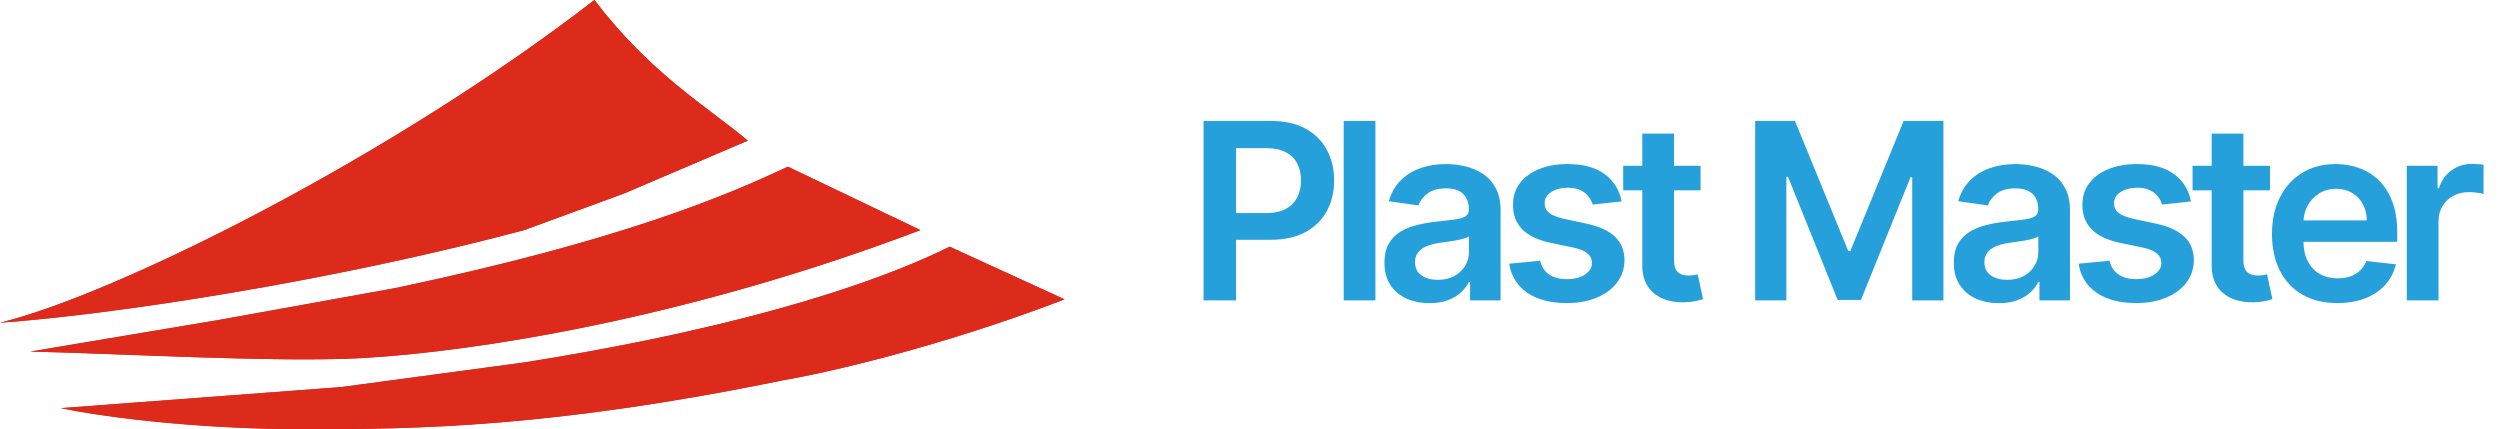
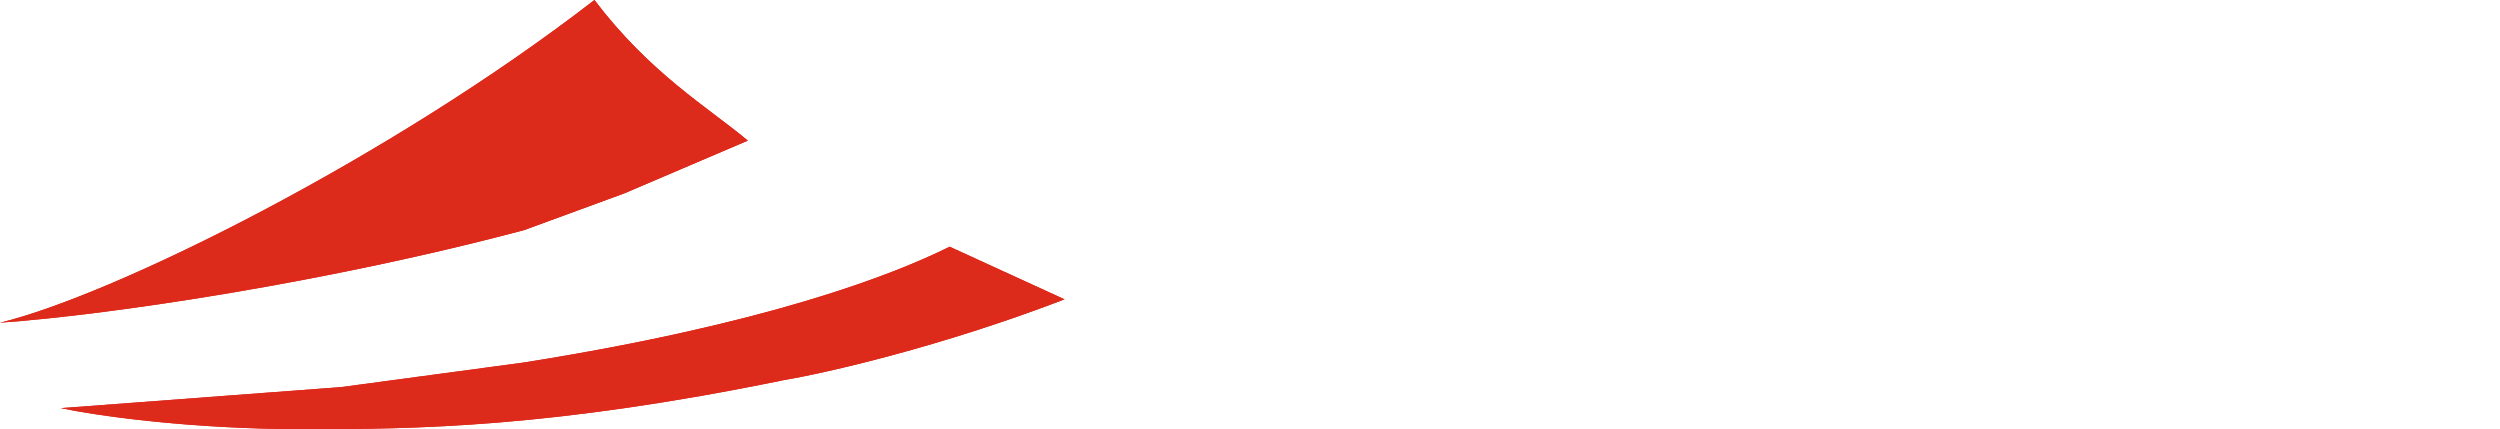
<svg xmlns="http://www.w3.org/2000/svg" width="233" height="40" viewBox="0 0 233 40" fill="none">
-   <path d="M48.849 21.446C30.977 26.212 10.642 29.315 0 30.078C10.748 27.462 36.372 14.719 55.402 0C60.621 6.869 65.913 9.944 69.699 13.106L58.212 18.011L48.849 21.446Z" fill="#DC2A1B" />
+   <path d="M48.849 21.446C30.977 26.212 10.642 29.315 0 30.078C10.748 27.462 36.372 14.719 55.402 0C60.621 6.869 65.913 9.944 69.699 13.106L58.212 18.011L48.849 21.446" fill="#DC2A1B" />
  <path d="M55.401 0C60.62 6.869 65.913 9.944 69.699 13.105L58.212 18.012L48.849 21.446L47.167 21.888C29.716 26.403 10.31 29.339 0 30.078C10.748 27.462 36.372 14.719 55.401 0ZM55.31 0.7C45.855 7.965 34.836 14.731 24.829 20.02C17.178 24.063 10.097 27.254 4.746 29.146C15.99 27.954 33.264 25.082 48.699 20.968L58.028 17.546L68.741 12.97C65.131 10.079 60.184 6.975 55.31 0.7Z" fill="#DD2A1B" />
-   <path d="M33.956 33.36C26.211 33.816 11.443 32.962 2.834 32.765L20.472 29.807L36.851 26.849C57.954 22.413 67.761 18.197 73.431 15.535L85.783 21.446C63.742 29.807 44.083 32.764 33.956 33.36Z" fill="#DC2A1B" />
-   <path d="M85.783 21.446C63.742 29.807 44.083 32.764 33.956 33.36L33.209 33.399C25.294 33.763 11.174 32.955 2.834 32.764L20.473 29.807L36.851 26.849C57.953 22.413 67.761 18.197 73.431 15.535L85.783 21.446ZM73.427 16.087C67.69 18.77 57.83 22.95 36.954 27.338L36.946 27.34L36.94 27.341L20.561 30.299L20.555 30.3L7.903 32.42C16.456 32.723 27.566 33.235 33.926 32.861C43.838 32.278 62.962 29.414 84.505 21.388L73.427 16.087Z" fill="#DD2A1B" />
  <path d="M28.348 40C17.513 40 8.715 38.692 5.67 38.038L31.812 36.075L48.821 33.785C71.499 30.188 83.258 25.608 88.507 22.992L99.216 27.898C87.625 32.346 76.958 34.767 73.074 35.421C51.404 39.869 38.742 40 28.348 40Z" fill="#DC2A1B" />
  <path d="M99.216 27.898C87.625 32.346 76.958 34.767 73.073 35.421C51.404 39.87 38.742 40.001 28.348 40.001V39.501C38.722 39.501 51.348 39.37 72.974 34.931L72.981 34.929L72.99 34.928C76.719 34.3 86.799 32.02 97.92 27.854L88.513 23.544C83.105 26.204 71.31 30.724 48.899 34.28L48.888 34.281L31.879 36.571L31.864 36.573L31.85 36.574L9.776 38.231C14.061 38.843 20.692 39.501 28.348 39.501V40.001L26.341 39.985C16.435 39.839 8.524 38.651 5.67 38.038L31.812 36.075L48.821 33.786C71.499 30.188 83.257 25.608 88.507 22.992L99.216 27.898Z" fill="#DD2A1B" />
-   <path d="M112.171 28V11.273H118.444C119.729 11.273 120.807 11.512 121.678 11.992C122.555 12.471 123.217 13.13 123.663 13.968C124.115 14.801 124.341 15.749 124.341 16.81C124.341 17.883 124.115 18.836 123.663 19.669C123.211 20.502 122.544 21.158 121.662 21.637C120.78 22.111 119.694 22.348 118.403 22.348H114.246V19.857H117.995C118.746 19.857 119.362 19.726 119.841 19.465C120.32 19.203 120.674 18.844 120.903 18.387C121.137 17.929 121.254 17.404 121.254 16.81C121.254 16.217 121.137 15.694 120.903 15.242C120.674 14.79 120.317 14.439 119.833 14.189C119.353 13.933 118.735 13.805 117.979 13.805H115.202V28H112.171ZM128.189 11.273V28H125.232V11.273H128.189ZM133.23 28.253C132.435 28.253 131.719 28.112 131.082 27.828C130.45 27.54 129.949 27.115 129.579 26.554C129.214 25.994 129.031 25.302 129.031 24.48C129.031 23.772 129.162 23.187 129.423 22.724C129.685 22.261 130.042 21.891 130.493 21.613C130.945 21.335 131.454 21.126 132.021 20.984C132.593 20.837 133.183 20.731 133.793 20.666C134.528 20.589 135.124 20.521 135.582 20.461C136.039 20.396 136.371 20.298 136.578 20.167C136.791 20.031 136.897 19.822 136.897 19.538V19.489C136.897 18.874 136.714 18.398 136.35 18.06C135.985 17.722 135.459 17.554 134.773 17.554C134.049 17.554 133.475 17.712 133.05 18.027C132.631 18.343 132.347 18.716 132.2 19.146L129.44 18.754C129.658 17.992 130.017 17.355 130.518 16.843C131.019 16.326 131.631 15.939 132.356 15.683C133.08 15.422 133.88 15.291 134.757 15.291C135.361 15.291 135.963 15.362 136.562 15.504C137.161 15.645 137.708 15.879 138.204 16.206C138.699 16.527 139.097 16.966 139.396 17.521C139.701 18.076 139.854 18.771 139.854 19.604V28H137.011V26.277H136.913C136.734 26.625 136.48 26.952 136.154 27.257C135.832 27.556 135.427 27.799 134.937 27.984C134.452 28.163 133.883 28.253 133.23 28.253ZM133.997 26.081C134.591 26.081 135.105 25.963 135.541 25.729C135.977 25.49 136.312 25.174 136.546 24.782C136.785 24.39 136.905 23.962 136.905 23.5V22.021C136.812 22.098 136.655 22.168 136.431 22.234C136.213 22.299 135.968 22.356 135.696 22.405C135.424 22.454 135.154 22.498 134.888 22.536C134.621 22.574 134.389 22.607 134.193 22.634C133.752 22.694 133.358 22.792 133.009 22.928C132.661 23.064 132.386 23.255 132.184 23.5C131.983 23.739 131.882 24.05 131.882 24.431C131.882 24.975 132.081 25.386 132.478 25.664C132.876 25.942 133.382 26.081 133.997 26.081ZM151.132 18.771L148.437 19.065C148.36 18.792 148.227 18.537 148.036 18.297C147.851 18.057 147.601 17.864 147.285 17.717C146.969 17.57 146.583 17.496 146.125 17.496C145.51 17.496 144.993 17.63 144.573 17.897C144.16 18.163 143.955 18.509 143.961 18.934C143.955 19.299 144.089 19.596 144.361 19.824C144.639 20.053 145.096 20.241 145.733 20.388L147.873 20.845C149.06 21.101 149.942 21.507 150.519 22.062C151.102 22.617 151.396 23.345 151.402 24.243C151.396 25.032 151.165 25.729 150.707 26.334C150.255 26.933 149.626 27.401 148.821 27.739C148.015 28.076 147.089 28.245 146.044 28.245C144.508 28.245 143.272 27.924 142.336 27.281C141.399 26.633 140.841 25.732 140.661 24.578L143.544 24.3C143.675 24.866 143.953 25.294 144.377 25.582C144.802 25.871 145.355 26.015 146.035 26.015C146.738 26.015 147.301 25.871 147.726 25.582C148.156 25.294 148.371 24.937 148.371 24.512C148.371 24.153 148.233 23.856 147.955 23.622C147.683 23.388 147.258 23.208 146.681 23.083L144.541 22.634C143.337 22.383 142.447 21.961 141.87 21.368C141.293 20.769 141.007 20.012 141.012 19.097C141.007 18.324 141.217 17.654 141.641 17.088C142.071 16.516 142.668 16.075 143.43 15.765C144.198 15.449 145.083 15.291 146.084 15.291C147.555 15.291 148.712 15.604 149.556 16.23C150.405 16.857 150.931 17.703 151.132 18.771ZM158.494 15.454V17.741H151.282V15.454H158.494ZM153.063 12.449H156.019V24.227C156.019 24.624 156.079 24.929 156.199 25.141C156.324 25.348 156.488 25.49 156.689 25.566C156.891 25.642 157.114 25.68 157.359 25.68C157.544 25.68 157.713 25.667 157.865 25.64C158.023 25.612 158.143 25.588 158.225 25.566L158.723 27.878C158.565 27.932 158.339 27.992 158.045 28.057C157.756 28.122 157.402 28.161 156.983 28.172C156.243 28.193 155.576 28.082 154.982 27.837C154.389 27.586 153.918 27.2 153.569 26.677C153.226 26.154 153.057 25.501 153.063 24.717V12.449ZM163.583 11.273H167.291L172.257 23.393H172.453L177.419 11.273H181.127V28H178.219V16.508H178.064L173.441 27.951H171.268L166.646 16.484H166.49V28H163.583V11.273ZM186.296 28.253C185.501 28.253 184.785 28.112 184.148 27.828C183.516 27.54 183.015 27.115 182.645 26.554C182.28 25.994 182.098 25.302 182.098 24.48C182.098 23.772 182.228 23.187 182.49 22.724C182.751 22.261 183.108 21.891 183.56 21.613C184.012 21.335 184.521 21.126 185.087 20.984C185.659 20.837 186.25 20.731 186.859 20.666C187.594 20.589 188.191 20.521 188.648 20.461C189.105 20.396 189.438 20.298 189.645 20.167C189.857 20.031 189.963 19.822 189.963 19.538V19.489C189.963 18.874 189.781 18.398 189.416 18.06C189.051 17.722 188.526 17.554 187.839 17.554C187.115 17.554 186.541 17.712 186.116 18.027C185.697 18.343 185.414 18.716 185.267 19.146L182.506 18.754C182.724 17.992 183.083 17.355 183.584 16.843C184.085 16.326 184.698 15.939 185.422 15.683C186.146 15.422 186.946 15.291 187.823 15.291C188.428 15.291 189.029 15.362 189.628 15.504C190.227 15.645 190.774 15.879 191.27 16.206C191.765 16.527 192.163 16.966 192.462 17.521C192.767 18.076 192.92 18.771 192.92 19.604V28H190.077V26.277H189.979C189.8 26.625 189.547 26.952 189.22 27.257C188.899 27.556 188.493 27.799 188.003 27.984C187.518 28.163 186.949 28.253 186.296 28.253ZM187.064 26.081C187.657 26.081 188.172 25.963 188.607 25.729C189.043 25.49 189.378 25.174 189.612 24.782C189.851 24.39 189.971 23.962 189.971 23.5V22.021C189.879 22.098 189.721 22.168 189.498 22.234C189.28 22.299 189.035 22.356 188.762 22.405C188.49 22.454 188.221 22.498 187.954 22.536C187.687 22.574 187.456 22.607 187.26 22.634C186.819 22.694 186.424 22.792 186.075 22.928C185.727 23.064 185.452 23.255 185.25 23.5C185.049 23.739 184.948 24.05 184.948 24.431C184.948 24.975 185.147 25.386 185.544 25.664C185.942 25.942 186.448 26.081 187.064 26.081ZM204.198 18.771L201.503 19.065C201.427 18.792 201.293 18.537 201.103 18.297C200.918 18.057 200.667 17.864 200.351 17.717C200.035 17.57 199.649 17.496 199.191 17.496C198.576 17.496 198.059 17.63 197.64 17.897C197.226 18.163 197.022 18.509 197.027 18.934C197.022 19.299 197.155 19.596 197.427 19.824C197.705 20.053 198.162 20.241 198.799 20.388L200.939 20.845C202.126 21.101 203.008 21.507 203.586 22.062C204.168 22.617 204.462 23.345 204.468 24.243C204.462 25.032 204.231 25.729 203.774 26.334C203.322 26.933 202.693 27.401 201.887 27.739C201.081 28.076 200.155 28.245 199.11 28.245C197.574 28.245 196.338 27.924 195.402 27.281C194.465 26.633 193.907 25.732 193.727 24.578L196.611 24.3C196.741 24.866 197.019 25.294 197.444 25.582C197.868 25.871 198.421 26.015 199.102 26.015C199.804 26.015 200.368 25.871 200.792 25.582C201.223 25.294 201.438 24.937 201.438 24.512C201.438 24.153 201.299 23.856 201.021 23.622C200.749 23.388 200.324 23.208 199.747 23.083L197.607 22.634C196.404 22.383 195.513 21.961 194.936 21.368C194.359 20.769 194.073 20.012 194.079 19.097C194.073 18.324 194.283 17.654 194.707 17.088C195.138 16.516 195.734 16.075 196.496 15.765C197.264 15.449 198.149 15.291 199.151 15.291C200.621 15.291 201.778 15.604 202.622 16.23C203.471 16.857 203.997 17.703 204.198 18.771ZM211.56 15.454V17.741H204.348V15.454H211.56ZM206.129 12.449H209.086V24.227C209.086 24.624 209.145 24.929 209.265 25.141C209.39 25.348 209.554 25.49 209.755 25.566C209.957 25.642 210.18 25.68 210.425 25.68C210.61 25.68 210.779 25.667 210.931 25.64C211.089 25.612 211.209 25.588 211.291 25.566L211.789 27.878C211.631 27.932 211.405 27.992 211.111 28.057C210.823 28.122 210.469 28.161 210.049 28.172C209.309 28.193 208.642 28.082 208.048 27.837C207.455 27.586 206.984 27.2 206.635 26.677C206.292 26.154 206.123 25.501 206.129 24.717V12.449ZM217.842 28.245C216.585 28.245 215.498 27.984 214.583 27.461C213.674 26.933 212.974 26.187 212.484 25.223C211.994 24.254 211.749 23.113 211.749 21.801C211.749 20.51 211.994 19.378 212.484 18.403C212.98 17.423 213.671 16.661 214.559 16.116C215.446 15.566 216.489 15.291 217.687 15.291C218.46 15.291 219.19 15.416 219.876 15.667C220.568 15.912 221.177 16.293 221.706 16.81C222.239 17.328 222.658 17.986 222.963 18.787C223.268 19.582 223.421 20.529 223.421 21.629V22.536H213.138V20.543H220.587C220.581 19.977 220.459 19.473 220.219 19.032C219.98 18.585 219.645 18.234 219.214 17.978C218.79 17.722 218.294 17.595 217.728 17.595C217.124 17.595 216.593 17.741 216.135 18.035C215.678 18.324 215.321 18.705 215.065 19.179C214.815 19.647 214.687 20.162 214.681 20.723V22.462C214.681 23.192 214.815 23.818 215.082 24.341C215.348 24.858 215.721 25.256 216.201 25.533C216.68 25.806 217.241 25.942 217.883 25.942C218.313 25.942 218.703 25.882 219.051 25.762C219.4 25.637 219.702 25.454 219.958 25.215C220.214 24.975 220.407 24.678 220.538 24.325L223.298 24.635C223.124 25.365 222.792 26.002 222.302 26.546C221.817 27.085 221.196 27.505 220.44 27.804C219.683 28.098 218.817 28.245 217.842 28.245ZM224.312 28V15.454H227.179V17.546H227.31C227.538 16.821 227.93 16.263 228.486 15.871C229.047 15.474 229.686 15.275 230.405 15.275C230.569 15.275 230.751 15.283 230.952 15.299C231.159 15.31 231.331 15.329 231.467 15.357V18.076C231.342 18.033 231.143 17.995 230.871 17.962C230.604 17.924 230.345 17.905 230.095 17.905C229.556 17.905 229.071 18.022 228.641 18.256C228.216 18.485 227.881 18.803 227.636 19.212C227.391 19.62 227.269 20.091 227.269 20.625V28H224.312Z" fill="#25A0DB" />
</svg>